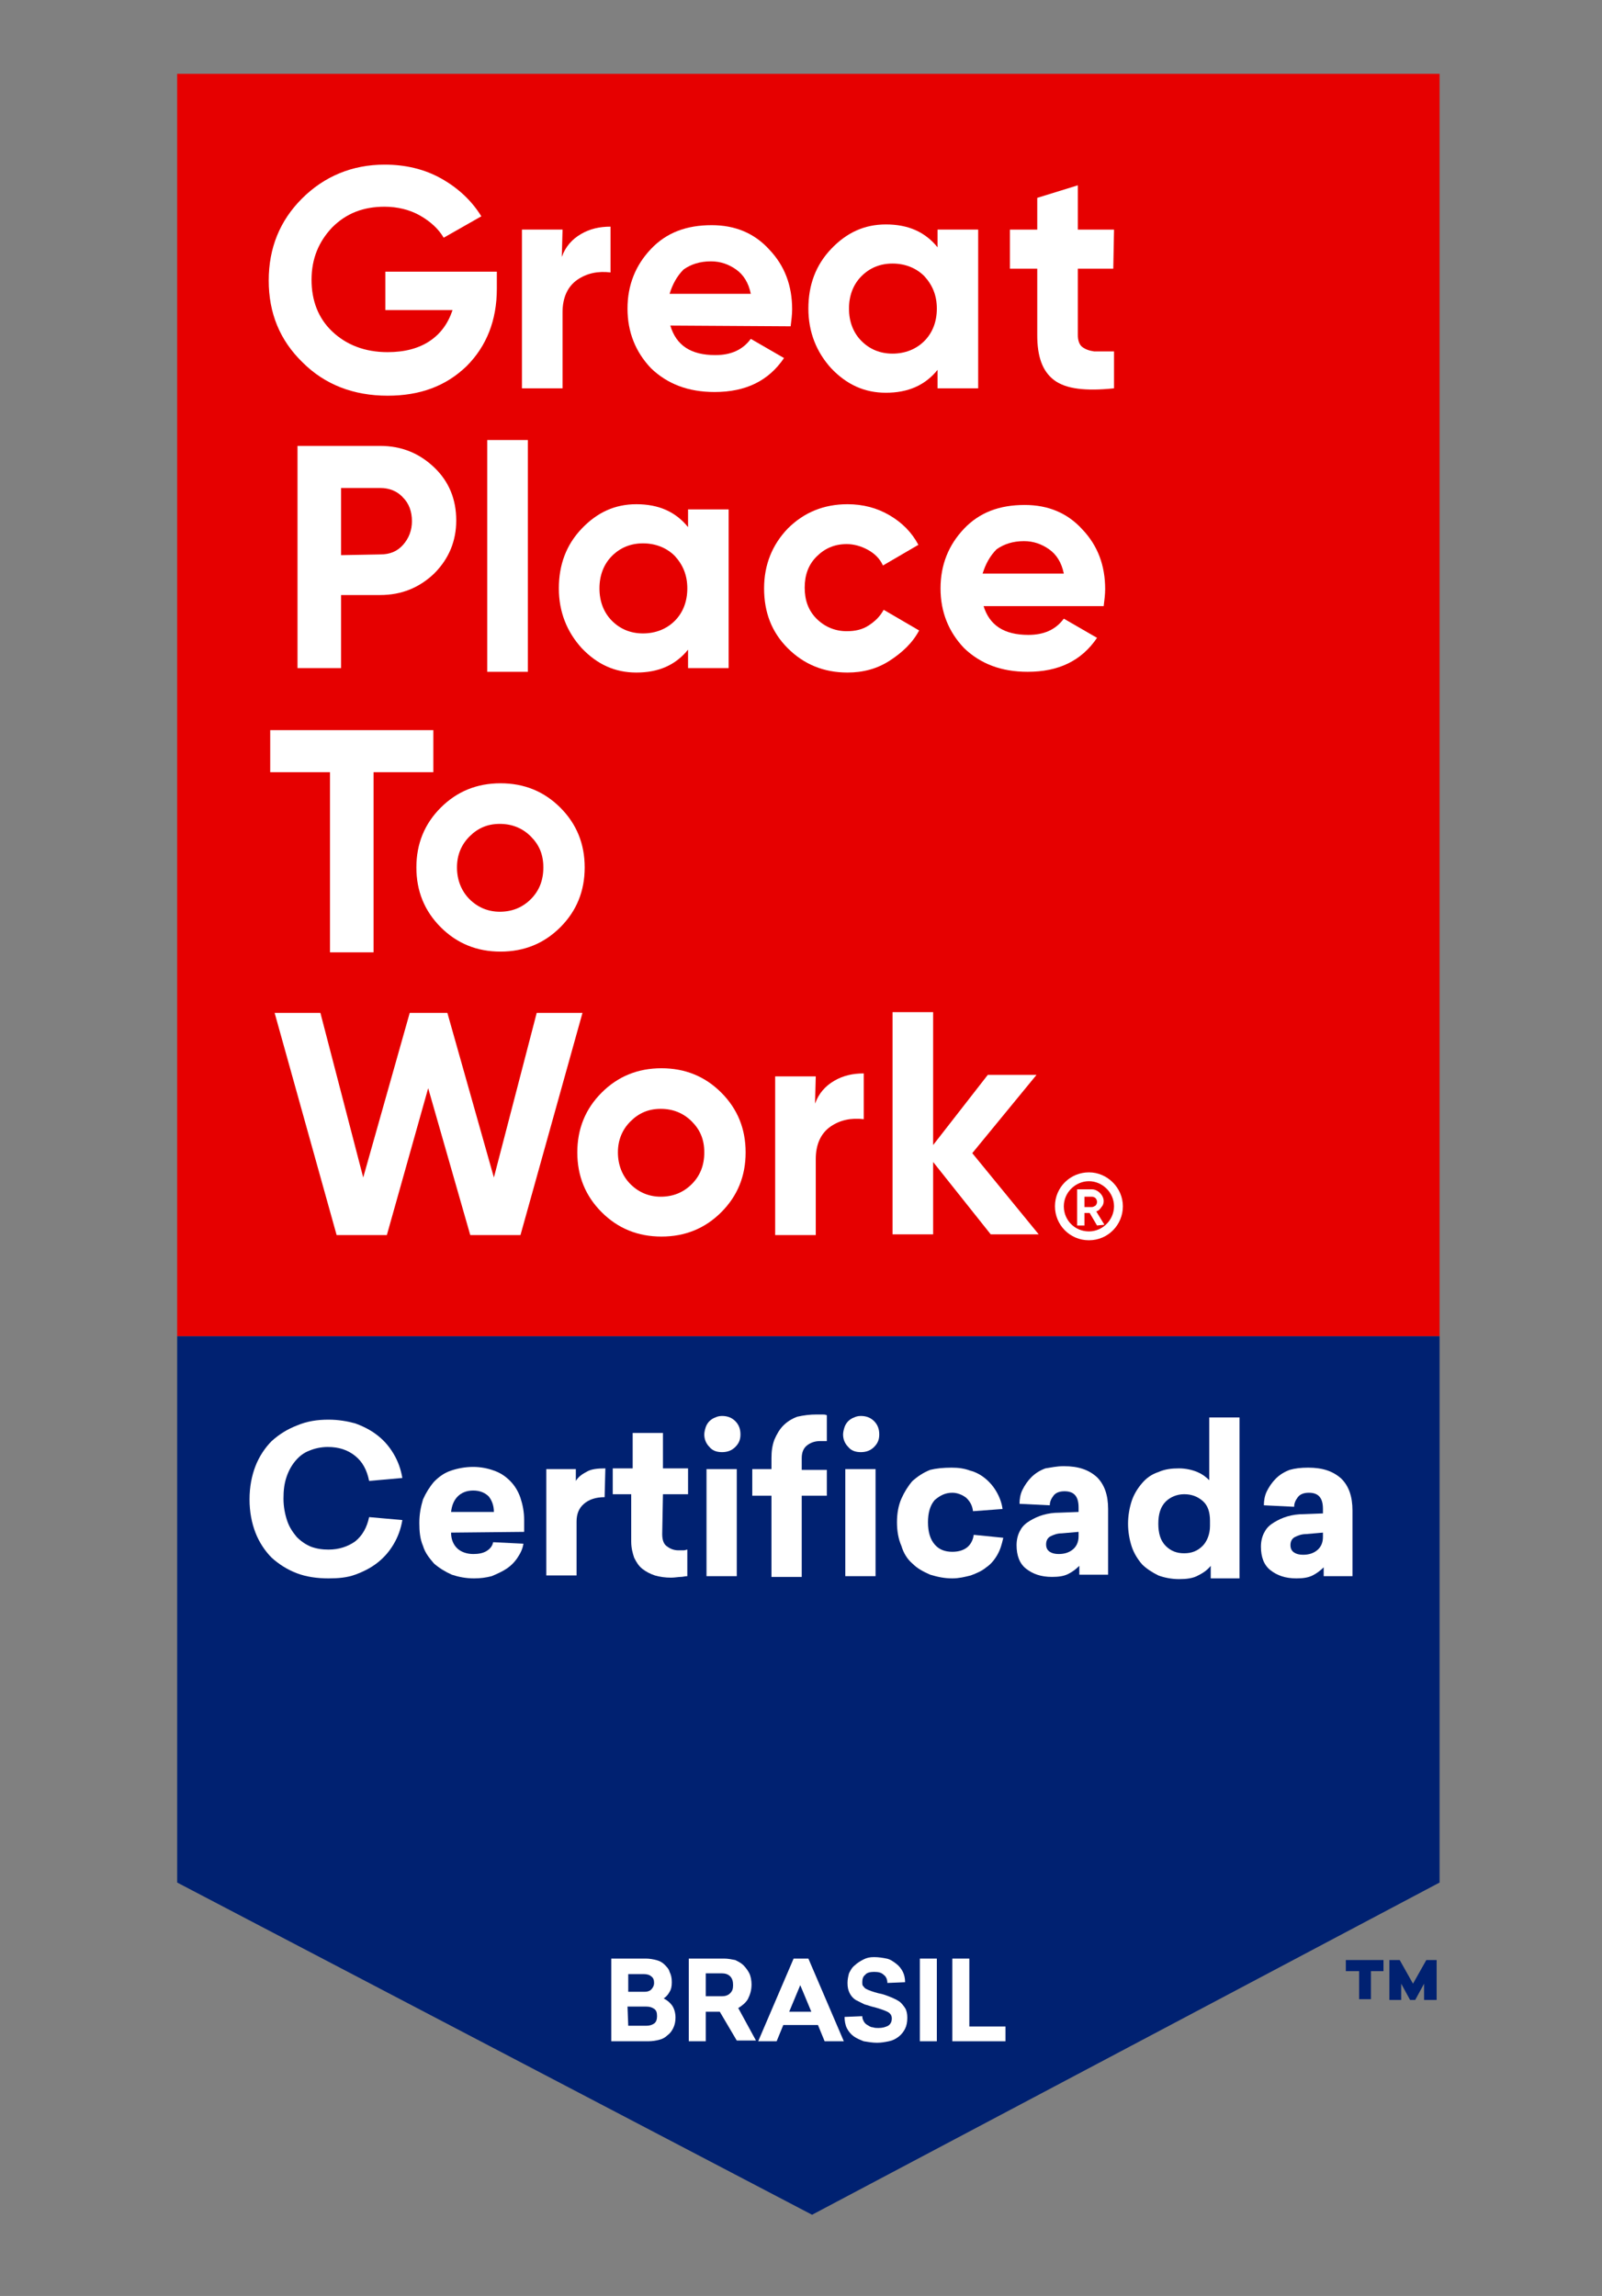
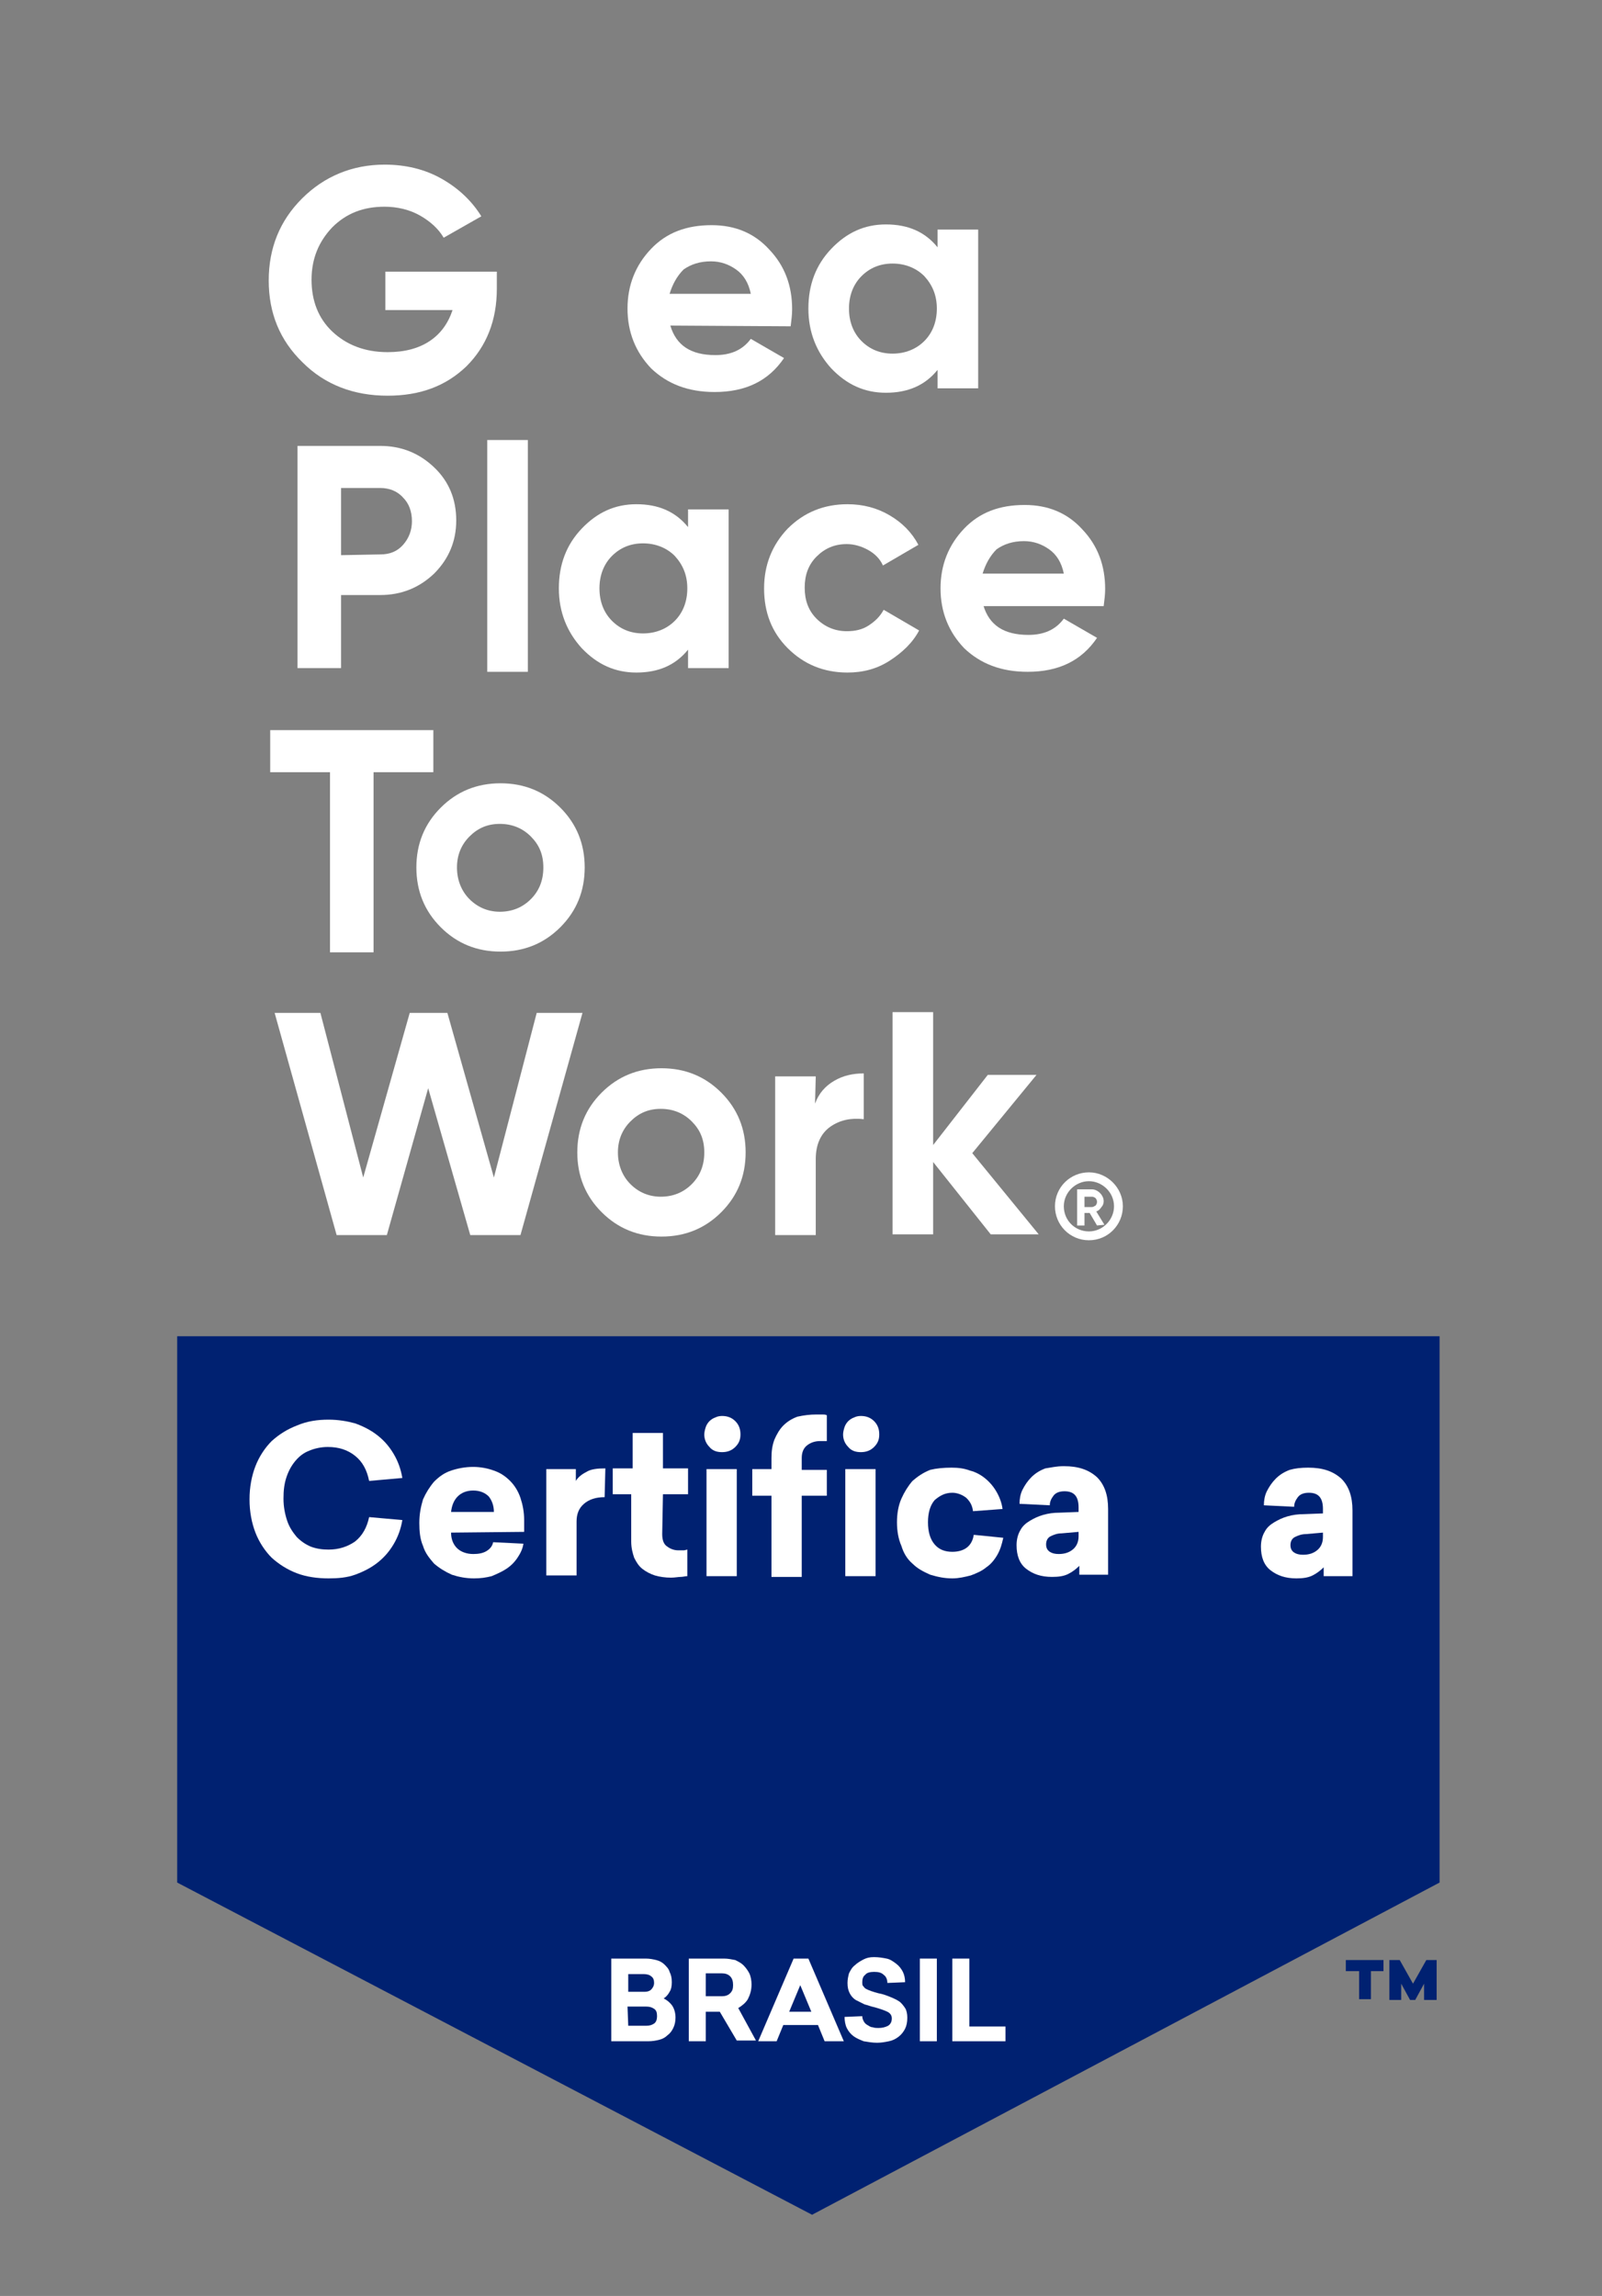
<svg xmlns="http://www.w3.org/2000/svg" version="1.1" id="Layer_1" x="0px" y="0px" viewBox="0 0 217 311" style="enable-background:new 0 0 217 311;" xml:space="preserve">
  <rect x="0" y="0" width="217" height="311" fill="#808080" stroke="none" />
  <style type="text/css">
	.st0{fill:#E60000;}
	.st1{fill:#002171;}
	.st2{fill:#FFFFFF;}
</style>
-   <path class="st0" d="M24,10h171v171H24V10z" />
  <path class="st1" d="M24,181h171v74l-85,45l-86-45" />
  <path class="st2" d="M67.3,36.8v2.3c0,4.3-1.4,7.8-4.1,10.5c-2.8,2.7-6.3,4-10.7,4c-4.6,0-8.5-1.5-11.5-4.5c-3.1-3-4.6-6.7-4.6-11.1  s1.5-8.1,4.5-11.1s6.8-4.6,11.2-4.6c2.8,0,5.4,0.6,7.7,1.9s4.1,3,5.4,5.1l-5.1,2.9c-0.7-1.2-1.8-2.2-3.2-3S53.8,28,52.1,28  c-2.9,0-5.2,0.9-7.1,2.8c-1.8,1.9-2.8,4.2-2.8,7.1c0,2.8,0.9,5.2,2.8,7c1.9,1.8,4.4,2.8,7.5,2.8c2.3,0,4.2-0.5,5.7-1.5  s2.5-2.4,3.1-4.2h-9.1v-5.2C52.2,36.8,67.3,36.8,67.3,36.8z" />
-   <path class="st2" d="M76.1,34.8c0.5-1.4,1.4-2.4,2.6-3.1c1.2-0.7,2.5-1,4-1v6.2c-1.7-0.2-3.2,0.1-4.5,1s-2,2.4-2,4.4v10.3h-5.5V31.1  h5.5L76.1,34.8L76.1,34.8z" />
  <path class="st2" d="M90.8,44.1c0.8,2.7,2.8,4,6.1,4c2.1,0,3.7-0.7,4.8-2.2l4.5,2.6c-2.1,3.1-5.2,4.6-9.4,4.6  c-3.6,0-6.4-1.1-8.6-3.2C86.1,47.7,85,45,85,41.8c0-3.2,1.1-5.9,3.2-8.1c2.1-2.2,4.8-3.2,8.2-3.2c3.2,0,5.8,1.1,7.8,3.3  c2.1,2.2,3.1,4.9,3.1,8.1c0,0.7-0.1,1.5-0.2,2.3L90.8,44.1L90.8,44.1z M90.7,39.8h11c-0.3-1.5-1-2.6-2-3.3s-2.1-1.1-3.4-1.1  c-1.5,0-2.7,0.4-3.7,1.1C91.7,37.4,91.1,38.5,90.7,39.8z" />
  <path class="st2" d="M127,31.1h5.5v21.5H127v-2.5c-1.7,2.1-4,3.1-7,3.1c-2.9,0-5.3-1.1-7.4-3.3c-2-2.2-3.1-4.9-3.1-8.1  s1-5.9,3.1-8.1c2.1-2.2,4.5-3.3,7.4-3.3c3,0,5.3,1,7,3.1V31.1z M116.7,46.2c1.1,1.1,2.5,1.7,4.2,1.7s3.2-0.6,4.3-1.7  c1.1-1.1,1.7-2.6,1.7-4.4s-0.6-3.2-1.7-4.4c-1.1-1.1-2.6-1.7-4.3-1.7c-1.7,0-3.1,0.6-4.2,1.7c-1.1,1.1-1.7,2.6-1.7,4.4  S115.6,45.1,116.7,46.2z" />
-   <path class="st2" d="M150.8,36.4H146v9c0,0.7,0.2,1.3,0.6,1.6s0.9,0.5,1.6,0.6c0.7,0,1.6,0,2.7,0v5c-3.8,0.4-6.5,0.1-8.1-1.1  s-2.3-3.2-2.3-6.1v-9h-3.7v-5.3h3.7v-4.3l5.5-1.7v6h4.9L150.8,36.4L150.8,36.4z" />
  <path class="st2" d="M51.5,60.4c2.9,0,5.3,1,7.3,2.9s3,4.3,3,7.2c0,2.8-1,5.2-3,7.2c-2,1.9-4.4,2.9-7.3,2.9h-5.3v9.9h-5.9V60.4H51.5  z M51.5,75.1c1.3,0,2.3-0.4,3.1-1.3s1.2-2,1.2-3.2c0-1.3-0.4-2.4-1.2-3.2c-0.8-0.9-1.9-1.3-3.1-1.3h-5.3v9.1L51.5,75.1L51.5,75.1z" />
  <path class="st2" d="M66,91V59.6h5.5V91H66z" />
  <path class="st2" d="M93.2,69h5.5v21.5h-5.5V88c-1.7,2.1-4,3.1-7,3.1c-2.9,0-5.3-1.1-7.4-3.3c-2-2.2-3.1-4.9-3.1-8.1s1-5.9,3.1-8.1  s4.5-3.3,7.4-3.3c3,0,5.3,1,7,3.1V69z M82.9,84.1c1.1,1.1,2.5,1.7,4.2,1.7s3.2-0.6,4.3-1.7c1.1-1.1,1.7-2.6,1.7-4.4  s-0.6-3.2-1.7-4.4c-1.1-1.1-2.6-1.7-4.3-1.7c-1.7,0-3.1,0.6-4.2,1.7s-1.7,2.6-1.7,4.4S81.8,83,82.9,84.1z" />
  <path class="st2" d="M114.8,91.1c-3.2,0-5.9-1.1-8.1-3.3c-2.2-2.2-3.2-4.9-3.2-8.1s1.1-5.9,3.2-8.1c2.2-2.2,4.9-3.3,8.1-3.3  c2.1,0,4,0.5,5.7,1.5s3,2.3,3.9,4l-4.8,2.8c-0.4-0.9-1.1-1.6-2-2.1s-1.9-0.8-2.9-0.8c-1.7,0-3,0.6-4.1,1.7s-1.6,2.5-1.6,4.2  s0.5,3.1,1.6,4.2s2.5,1.7,4.1,1.7c1.1,0,2.1-0.2,3-0.8s1.5-1.2,2-2.1l4.8,2.8c-0.9,1.7-2.3,3-4,4.1S116.9,91.1,114.8,91.1z" />
  <path class="st2" d="M133.2,82c0.8,2.7,2.8,4,6.1,4c2.1,0,3.7-0.7,4.8-2.2l4.5,2.6c-2.1,3.1-5.2,4.6-9.4,4.6c-3.6,0-6.4-1.1-8.6-3.2  c-2.1-2.2-3.2-4.9-3.2-8.1s1.1-5.9,3.2-8.1c2.1-2.2,4.8-3.2,8.2-3.2c3.2,0,5.8,1.1,7.8,3.3c2.1,2.2,3.1,4.9,3.1,8.1  c0,0.7-0.1,1.5-0.2,2.3h-16.3V82z M133.1,77.7h11c-0.3-1.5-1-2.6-2-3.3c-1-0.7-2.1-1.1-3.4-1.1c-1.5,0-2.7,0.4-3.7,1.1  C134.1,75.3,133.5,76.4,133.1,77.7z" />
  <path class="st2" d="M58.7,98.9v5.7h-8.1V129h-5.9v-24.4h-8.1v-5.7H58.7z" />
  <path class="st2" d="M75.9,125.6c-2.2,2.2-4.9,3.3-8.1,3.3s-5.9-1.1-8.1-3.3c-2.2-2.2-3.3-4.9-3.3-8.1s1.1-5.9,3.3-8.1  s4.9-3.3,8.1-3.3s5.9,1.1,8.1,3.3c2.2,2.2,3.3,4.9,3.3,8.1C79.2,120.7,78.1,123.4,75.9,125.6z M63.6,121.8c1.1,1.1,2.5,1.7,4.1,1.7  c1.7,0,3.1-0.6,4.2-1.7s1.7-2.5,1.7-4.3s-0.6-3.1-1.7-4.2s-2.5-1.7-4.2-1.7s-3,0.6-4.1,1.7s-1.7,2.5-1.7,4.2S62.5,120.7,63.6,121.8z  " />
  <path class="st2" d="M45.6,167.3l-8.4-30.1h6.2l5.8,22.3l6.3-22.3h5.1l6.3,22.3l5.8-22.3h6.2l-8.4,30.1h-6.8L58,147.4l-5.6,19.9  L45.6,167.3L45.6,167.3z" />
  <path class="st2" d="M97.7,164.2c-2.2,2.2-4.9,3.3-8.1,3.3s-5.9-1.1-8.1-3.3s-3.3-4.9-3.3-8.1c0-3.2,1.1-5.9,3.3-8.1  c2.2-2.2,4.9-3.3,8.1-3.3s5.9,1.1,8.1,3.3s3.3,4.9,3.3,8.1S99.9,162,97.7,164.2z M85.4,160.4c1.1,1.1,2.5,1.7,4.1,1.7  c1.7,0,3.1-0.6,4.2-1.7c1.1-1.1,1.7-2.5,1.7-4.3s-0.6-3.1-1.7-4.2c-1.1-1.1-2.5-1.7-4.2-1.7s-3,0.6-4.1,1.7  c-1.1,1.1-1.7,2.5-1.7,4.2S84.3,159.3,85.4,160.4z" />
  <path class="st2" d="M110.4,149.5c0.5-1.4,1.4-2.4,2.6-3.1c1.2-0.7,2.5-1,4-1v6.2c-1.7-0.2-3.2,0.1-4.5,1s-2,2.4-2,4.4v10.3H105  v-21.5h5.5L110.4,149.5L110.4,149.5z" />
  <path class="st2" d="M140.7,167.2h-6.5l-7.8-9.8v9.8h-5.5v-30.1h5.5v18l7.4-9.5h6.6l-8.7,10.6L140.7,167.2z" />
  <path class="st2" d="M148.6,166l-1-1.7h-0.7v1.7h-1v-4.9h2c0.4,0,0.8,0.2,1.1,0.5s0.5,0.7,0.5,1.1c0,0.3-0.1,0.6-0.3,0.8  c-0.2,0.3-0.4,0.5-0.7,0.6l1.1,1.8L148.6,166L148.6,166z M146.9,162v1.5h1c0.2,0,0.3-0.1,0.5-0.2c0.1-0.1,0.2-0.3,0.2-0.5  s-0.1-0.4-0.2-0.5c-0.1-0.1-0.3-0.2-0.5-0.2h-1V162z" />
  <path class="st2" d="M147.5,158.8c-2.5,0-4.6,2-4.6,4.6c0,2.5,2,4.6,4.6,4.6s4.6-2.1,4.6-4.6C152.1,160.9,150,158.8,147.5,158.8z   M147.5,160c1.8,0,3.4,1.5,3.4,3.4c0,1.8-1.5,3.4-3.4,3.4s-3.4-1.5-3.4-3.4S145.7,160,147.5,160z" />
  <path class="st2" d="M44.5,192.3c1.3,0,2.5,0.2,3.6,0.5c1.1,0.4,2.1,0.9,3,1.6s1.6,1.5,2.2,2.5c0.6,1,1,2.1,1.2,3.3l-4.5,0.4  c-0.3-1.5-0.9-2.6-1.9-3.4c-1-0.8-2.2-1.2-3.7-1.2c-0.9,0-1.8,0.2-2.5,0.5c-0.8,0.3-1.4,0.8-1.9,1.4c-0.5,0.6-0.9,1.3-1.2,2.2  s-0.4,1.8-0.4,2.9c0,1.1,0.2,2.1,0.5,3s0.8,1.6,1.3,2.2c0.6,0.6,1.2,1,1.9,1.3c0.8,0.3,1.6,0.4,2.4,0.4c1.4,0,2.6-0.4,3.6-1.1  c1-0.8,1.6-1.9,1.9-3.3l4.5,0.4c-0.2,1.2-0.6,2.3-1.2,3.3c-0.6,1-1.3,1.8-2.2,2.5s-1.9,1.2-3,1.6c-1.1,0.4-2.3,0.5-3.6,0.5  c-1.5,0-3-0.2-4.3-0.7s-2.4-1.2-3.4-2.1c-0.9-0.9-1.7-2.1-2.2-3.4c-0.5-1.3-0.8-2.8-0.8-4.5s0.3-3.2,0.8-4.5s1.3-2.5,2.2-3.4  c1-0.9,2.1-1.6,3.4-2.1C41.6,192.5,43,192.3,44.5,192.3z" />
  <path class="st2" d="M61.1,207.6c0,0.9,0.3,1.6,0.8,2.1s1.3,0.8,2.2,0.8c0.7,0,1.3-0.1,1.8-0.4c0.5-0.3,0.8-0.7,0.9-1.2l4.1,0.2  c-0.1,0.7-0.4,1.3-0.8,1.9c-0.4,0.6-0.9,1.1-1.5,1.5s-1.3,0.7-2,1c-0.8,0.2-1.5,0.3-2.4,0.3c-1.1,0-2.1-0.2-3-0.5  c-0.9-0.4-1.7-0.9-2.4-1.5c-0.6-0.7-1.2-1.4-1.5-2.4c-0.4-0.9-0.5-2-0.5-3.1c0-1.2,0.2-2.2,0.5-3.2c0.4-0.9,0.9-1.7,1.5-2.4  c0.7-0.7,1.4-1.2,2.3-1.5c0.9-0.3,1.9-0.5,3-0.5c1,0,2,0.2,2.8,0.5c0.9,0.3,1.6,0.8,2.2,1.4c0.6,0.6,1.1,1.4,1.4,2.3  c0.3,0.9,0.5,1.9,0.5,3v1.6L61.1,207.6L61.1,207.6z M64.1,201.9c-0.9,0-1.6,0.3-2.1,0.8s-0.8,1.2-0.9,2.1h5.8c0-0.9-0.3-1.6-0.7-2.1  C65.7,202.2,65,201.9,64.1,201.9z" />
  <path class="st2" d="M81.9,202.8c-1.2,0-2.1,0.3-2.8,0.9c-0.7,0.6-1,1.4-1,2.4v7.3H74V199h4v1.6c0.3-0.5,0.8-0.9,1.4-1.2  c0.6-0.4,1.5-0.5,2.6-0.5L81.9,202.8L81.9,202.8z" />
  <path class="st2" d="M89.7,207.8c0,0.8,0.2,1.4,0.7,1.7c0.4,0.3,0.9,0.5,1.5,0.5c0.3,0,0.5,0,0.7,0s0.4-0.1,0.5-0.1v3.6  c-0.3,0-0.6,0.1-0.9,0.1s-0.8,0.1-1.3,0.1c-0.8,0-1.5-0.1-2.2-0.3c-0.6-0.2-1.2-0.5-1.7-0.9s-0.8-0.9-1.1-1.5  c-0.2-0.6-0.4-1.3-0.4-2.2v-6.4H83v-3.5h2.7v-4.8h4.1v4.8h3.4v3.5h-3.4L89.7,207.8z" />
  <path class="st2" d="M97.8,191.8c0.7,0,1.3,0.2,1.8,0.7s0.7,1.1,0.7,1.8s-0.2,1.2-0.7,1.7s-1.1,0.7-1.8,0.7s-1.3-0.2-1.7-0.7  c-0.5-0.5-0.7-1.1-0.7-1.7c0-0.3,0.1-0.7,0.2-1s0.3-0.6,0.5-0.8s0.5-0.4,0.8-0.5C97.1,191.9,97.4,191.8,97.8,191.8z M95.7,213.5V199  h4.1v14.5H95.7z" />
  <path class="st2" d="M110.6,191.6c0.3,0,0.6,0,0.8,0c0.2,0,0.4,0,0.6,0.1v3.5c-0.1,0-0.3,0-0.4,0s-0.3,0-0.5,0  c-0.7,0-1.3,0.2-1.8,0.6c-0.5,0.4-0.7,1-0.7,1.7v1.6h3.4v3.5h-3.4v11h-4.1v-11h-2.6V199h2.6v-1.5c0-0.9,0.1-1.7,0.4-2.5  c0.3-0.7,0.7-1.4,1.2-1.9s1.1-0.9,1.9-1.2C108.9,191.7,109.7,191.6,110.6,191.6z" />
  <path class="st2" d="M116.6,191.8c0.7,0,1.3,0.2,1.8,0.7s0.7,1.1,0.7,1.8s-0.2,1.2-0.7,1.7s-1.1,0.7-1.8,0.7s-1.3-0.2-1.7-0.7  c-0.5-0.5-0.7-1.1-0.7-1.7c0-0.3,0.1-0.7,0.2-1s0.3-0.6,0.5-0.8s0.5-0.4,0.8-0.5C115.9,191.9,116.2,191.8,116.6,191.8z M114.5,213.5  V199h4.1v14.5H114.5z" />
  <path class="st2" d="M128.9,198.8c0.9,0,1.7,0.1,2.5,0.4c0.8,0.2,1.5,0.6,2.1,1.1s1.1,1.1,1.5,1.8s0.7,1.5,0.8,2.3l-4,0.3  c-0.1-0.8-0.4-1.3-0.9-1.8c-0.5-0.4-1.2-0.7-1.9-0.7c-1,0-1.7,0.4-2.4,1c-0.6,0.7-0.9,1.7-0.9,3s0.3,2.3,0.9,3s1.4,1,2.4,1  c0.8,0,1.5-0.2,2-0.6c0.5-0.4,0.8-1,0.9-1.7l4,0.4c-0.2,0.9-0.4,1.6-0.8,2.3c-0.4,0.7-0.9,1.3-1.5,1.7c-0.6,0.5-1.3,0.8-2.1,1.1  c-0.8,0.2-1.6,0.4-2.5,0.4c-1.1,0-2-0.2-3-0.5c-0.9-0.4-1.7-0.8-2.4-1.5c-0.7-0.6-1.2-1.4-1.5-2.4c-0.4-0.9-0.6-2-0.6-3.2  s0.2-2.3,0.6-3.2s0.9-1.7,1.5-2.4c0.7-0.6,1.4-1.1,2.4-1.5C126.8,198.9,127.8,198.8,128.9,198.8z" />
  <path class="st2" d="M144.1,198.6c2,0,3.4,0.5,4.5,1.5c1,1,1.5,2.4,1.5,4.3v8.9h-3.9v-1.2c-0.4,0.4-0.9,0.8-1.5,1.1  s-1.3,0.4-2.2,0.4c-1.5,0-2.6-0.4-3.5-1.1c-0.9-0.7-1.3-1.8-1.3-3.2c0-0.8,0.2-1.5,0.5-2c0.3-0.6,0.8-1,1.3-1.3s1.1-0.6,1.8-0.8  s1.4-0.3,2.2-0.3l2.6-0.1v-0.6c0-1.5-0.6-2.2-1.9-2.2c-0.7,0-1.2,0.2-1.5,0.6c-0.3,0.4-0.5,0.8-0.5,1.3l-4.1-0.2  c0-0.6,0.1-1.3,0.4-1.9c0.3-0.6,0.7-1.2,1.2-1.7s1.1-0.9,1.9-1.2C142.3,198.8,143.1,198.6,144.1,198.6z M143.8,207.7  c-0.6,0-1.1,0.2-1.5,0.4s-0.6,0.6-0.6,1.1s0.2,0.8,0.5,1s0.7,0.3,1.2,0.3c0.8,0,1.4-0.2,1.9-0.6c0.5-0.4,0.8-1,0.8-1.8v-0.6  L143.8,207.7z" />
-   <path class="st2" d="M164,213.6v-1.5c-0.4,0.5-0.9,0.9-1.7,1.3c-0.7,0.4-1.6,0.5-2.6,0.5s-2-0.2-2.8-0.5c-0.8-0.4-1.6-0.9-2.2-1.5  c-0.6-0.7-1.1-1.5-1.4-2.4c-0.3-0.9-0.5-2-0.5-3.1s0.2-2.2,0.5-3.1c0.3-0.9,0.8-1.7,1.4-2.4c0.6-0.7,1.3-1.2,2.2-1.5  c0.9-0.4,1.8-0.5,2.8-0.5c0.9,0,1.8,0.2,2.5,0.5s1.2,0.7,1.6,1.1V192h4.1v21.8H164V213.6z M160.4,202.4c-1,0-1.9,0.4-2.5,1  c-0.7,0.7-1,1.7-1,3s0.3,2.3,1,3s1.5,1,2.5,1s1.8-0.3,2.5-1c0.6-0.6,1-1.6,1-2.7V206c0-1.2-0.3-2.1-1-2.7  C162.2,202.7,161.4,202.4,160.4,202.4z" />
  <path class="st2" d="M177.2,198.8c2,0,3.4,0.5,4.5,1.5c1,1,1.5,2.4,1.5,4.3v8.9h-3.9v-1.2c-0.4,0.4-0.9,0.8-1.5,1.1  s-1.3,0.4-2.2,0.4c-1.5,0-2.6-0.4-3.5-1.1c-0.9-0.7-1.3-1.8-1.3-3.2c0-0.8,0.2-1.5,0.5-2c0.3-0.6,0.8-1,1.3-1.3s1.1-0.6,1.8-0.8  s1.4-0.3,2.2-0.3l2.6-0.1v-0.6c0-1.5-0.6-2.2-1.9-2.2c-0.7,0-1.2,0.2-1.5,0.6c-0.3,0.4-0.5,0.8-0.5,1.3l-4.1-0.2  c0-0.6,0.1-1.3,0.4-1.9c0.3-0.6,0.7-1.2,1.2-1.7s1.1-0.9,1.9-1.2C175.4,198.9,176.2,198.8,177.2,198.8z M176.9,207.8  c-0.6,0-1.1,0.2-1.5,0.4s-0.6,0.6-0.6,1.1s0.2,0.8,0.5,1s0.7,0.3,1.2,0.3c0.8,0,1.4-0.2,1.9-0.6c0.5-0.4,0.8-1,0.8-1.8v-0.6  L176.9,207.8z" />
  <path class="st2" d="M87.5,265.3c0.5,0,1,0.1,1.4,0.2s0.8,0.3,1.1,0.6c0.3,0.3,0.6,0.6,0.7,1c0.2,0.4,0.3,0.8,0.3,1.4  s-0.1,1-0.3,1.3c-0.2,0.4-0.5,0.7-0.8,0.9c0.4,0.2,0.8,0.5,1.1,0.9c0.3,0.4,0.5,1,0.5,1.7c0,0.5-0.1,1-0.3,1.4  c-0.2,0.4-0.4,0.7-0.8,1c-0.3,0.3-0.7,0.5-1.1,0.6s-0.9,0.2-1.5,0.2h-5v-11.2H87.5z M85.1,269.8h2.2c0.4,0,0.7-0.1,0.9-0.3  c0.2-0.2,0.4-0.5,0.4-0.9s-0.1-0.7-0.4-0.9c-0.2-0.2-0.6-0.3-1-0.3h-2.1V269.8z M85.1,274.4h2.4c0.5,0,0.8-0.1,1.1-0.3  c0.3-0.2,0.4-0.6,0.4-1c0-0.5-0.1-0.8-0.4-1s-0.6-0.3-1.1-0.3H85L85.1,274.4L85.1,274.4z" />
  <path class="st2" d="M97.5,272.5h-1.9v4h-2.3v-11.2h4.8c0.5,0,1,0.1,1.5,0.2c0.4,0.2,0.8,0.4,1.1,0.7c0.3,0.3,0.6,0.7,0.8,1.1  c0.2,0.4,0.3,1,0.3,1.5c0,0.8-0.2,1.4-0.5,2c-0.3,0.5-0.8,0.9-1.3,1.2l2.4,4.4h-2.6L97.5,272.5z M97.8,270.4c0.4,0,0.8-0.1,1.1-0.4  c0.3-0.3,0.4-0.6,0.4-1.1s-0.1-0.9-0.4-1.2c-0.3-0.3-0.7-0.4-1.1-0.4h-2.2v3.1H97.8z" />
  <path class="st2" d="M111.7,276.5l-0.9-2.2h-4.7l-0.9,2.2h-2.5l4.8-11.2h2l4.8,11.2H111.7z M109.9,272.5l-1.5-3.6l-1.5,3.6H109.9z" />
  <path class="st2" d="M118.4,265.1c0.6,0,1.2,0.1,1.7,0.2s0.9,0.4,1.3,0.7c0.4,0.3,0.7,0.7,0.9,1.1c0.2,0.4,0.3,0.9,0.3,1.4l-2.4,0.1  c0-0.5-0.2-0.9-0.5-1.1c-0.3-0.3-0.7-0.4-1.3-0.4c-0.5,0-1,0.1-1.2,0.4c-0.3,0.2-0.4,0.6-0.4,1c0,0.2,0,0.4,0.1,0.5s0.2,0.3,0.4,0.4  c0.2,0.1,0.4,0.2,0.7,0.3c0.3,0.1,0.6,0.2,1,0.3c0.6,0.1,1.1,0.3,1.6,0.5s0.9,0.4,1.2,0.6c0.3,0.2,0.6,0.6,0.8,0.9  c0.2,0.3,0.3,0.8,0.3,1.3c0,0.6-0.1,1.1-0.3,1.5c-0.2,0.4-0.5,0.8-0.9,1.1s-0.8,0.5-1.3,0.6s-1,0.2-1.6,0.2s-1.2-0.1-1.8-0.2  c-0.5-0.2-1-0.4-1.4-0.7c-0.4-0.3-0.7-0.7-0.9-1.1c-0.2-0.4-0.3-1-0.3-1.5l2.4-0.1c0,0.3,0.1,0.5,0.2,0.7s0.3,0.4,0.5,0.5  s0.4,0.3,0.7,0.3c0.3,0.1,0.5,0.1,0.8,0.1c0.5,0,0.9-0.1,1.3-0.3c0.3-0.2,0.5-0.5,0.5-1c0-0.4-0.2-0.7-0.6-0.9  c-0.4-0.2-1-0.4-1.7-0.6c-0.5-0.1-1-0.3-1.4-0.4c-0.4-0.2-0.8-0.4-1.2-0.6c-0.3-0.2-0.6-0.5-0.8-0.9c-0.2-0.4-0.3-0.8-0.3-1.4  c0-0.5,0.1-0.9,0.2-1.3c0.2-0.4,0.4-0.8,0.8-1.1c0.3-0.3,0.8-0.6,1.2-0.8S117.8,265.1,118.4,265.1z" />
  <path class="st2" d="M124.6,276.5v-11.2h2.3v11.2H124.6z" />
  <path class="st2" d="M136.2,274.4v2.1H129v-11.2h2.3v9.2h4.9V274.4z" />
  <path class="st1" d="M185.7,267v3.8h-1.6V267h-1.8v-1.5h5.1v1.5H185.7z M192.9,270.9v-2.2l-1.2,2.2H191l-1.2-2.2v2.2h-1.6v-5.4h1.4  l1.8,3.2l1.8-3.2h1.4v5.4H192.9z" />
</svg>